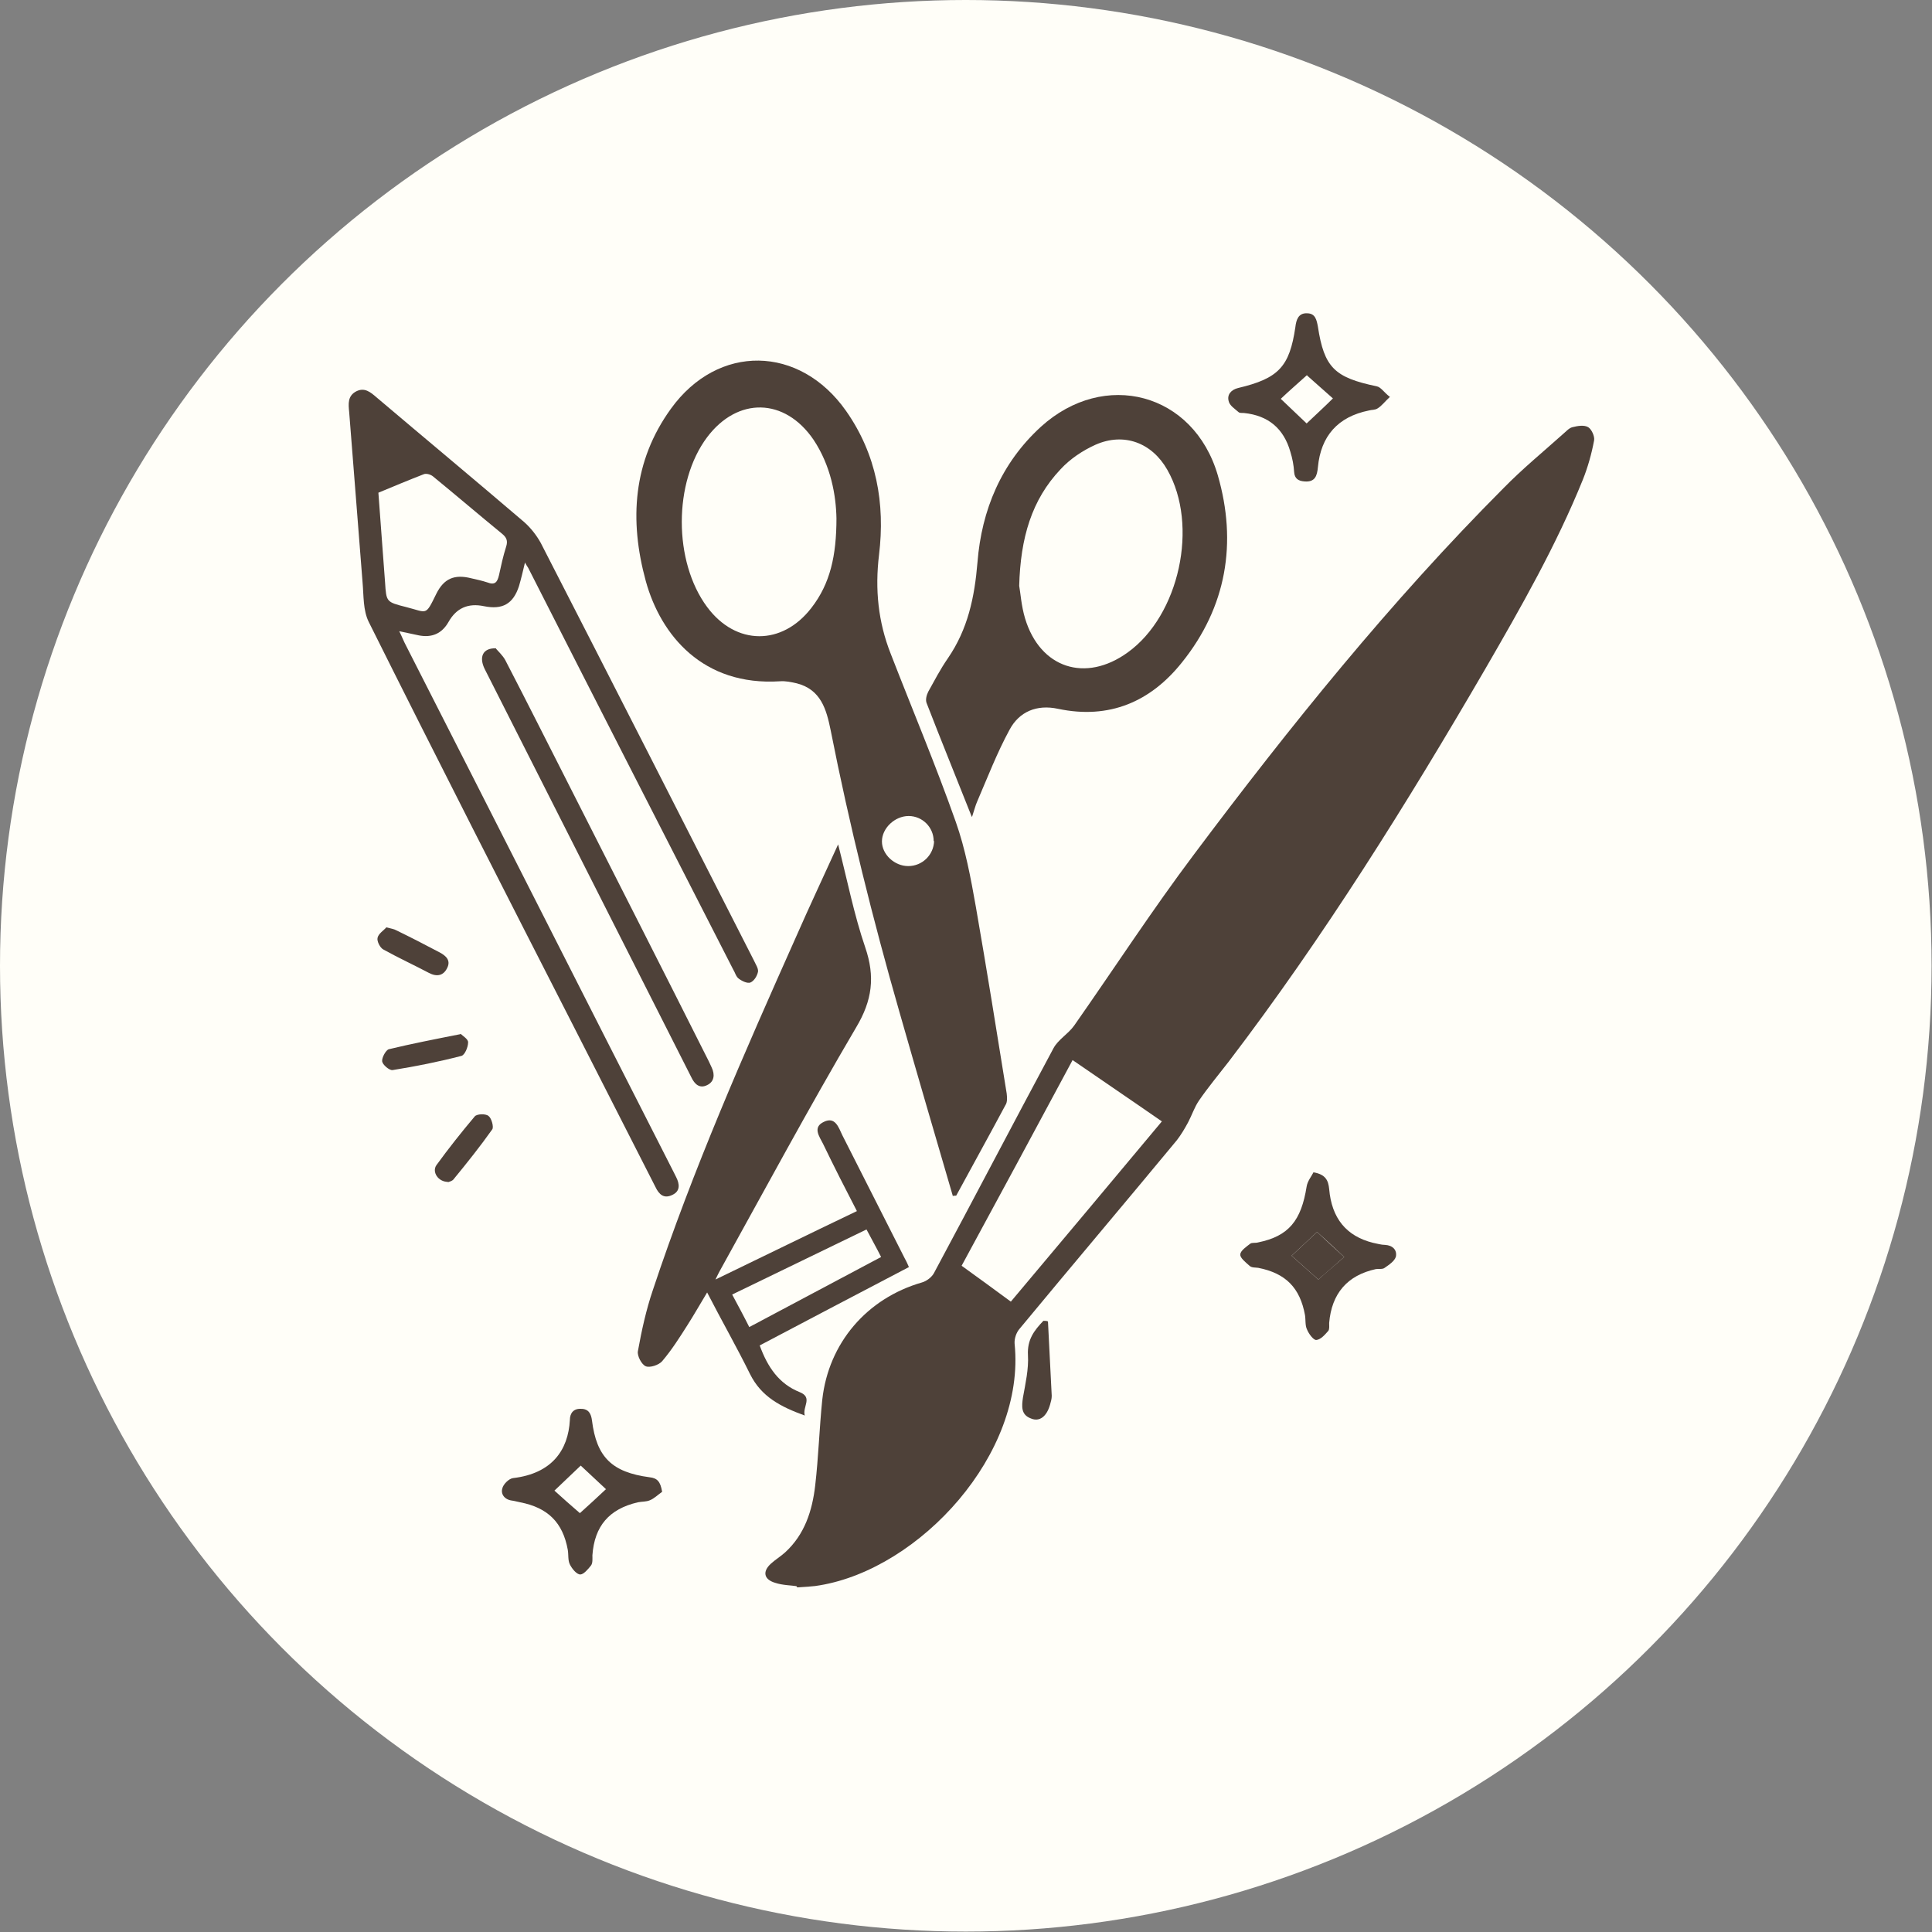
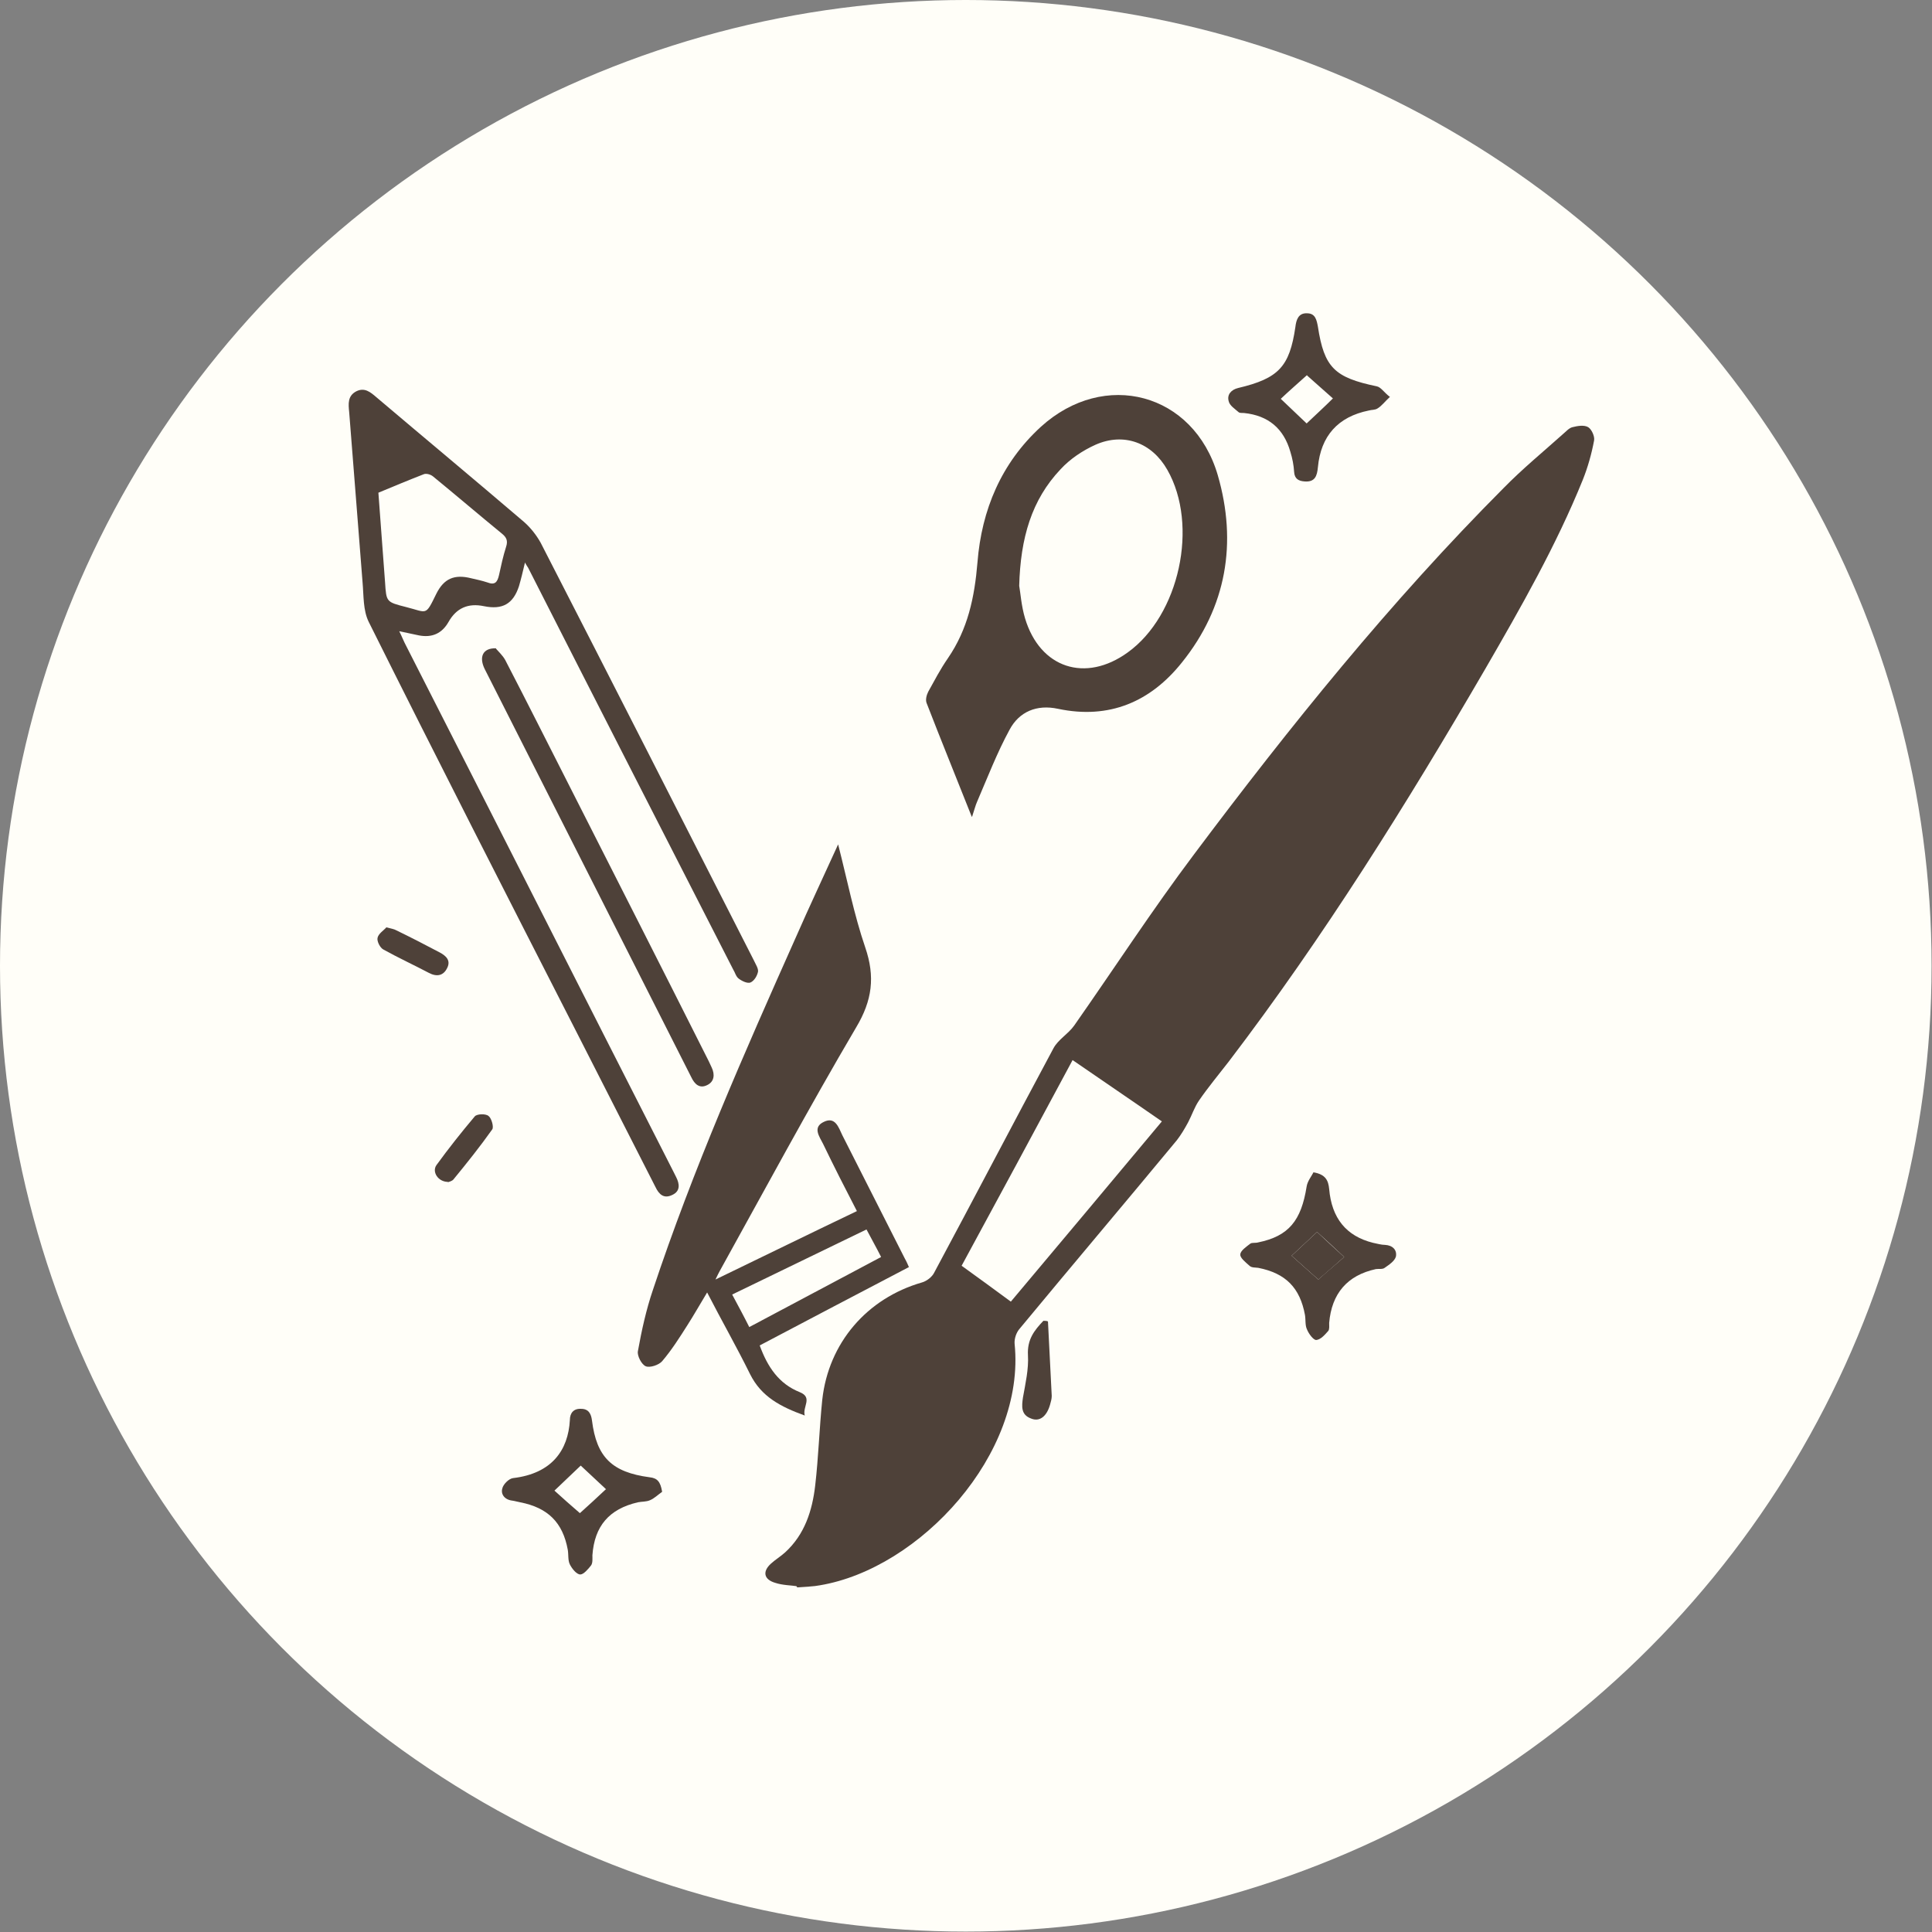
<svg xmlns="http://www.w3.org/2000/svg" id="Layer_1" data-name="Layer 1" version="1.1" viewBox="0 0 463.1 463.1">
  <rect x="0" y="0" width="463.1" height="463.1" fill="#808080" stroke="none" />
  <defs>
    <style>
      .cls-1 {
        fill: #4e4139;
      }

      .cls-1, .cls-2 {
        stroke-width: 0px;
      }

      .cls-2 {
        fill: #fffef8;
      }

      .cls-3 {
        fill: none;
        stroke: #4e4139;
        stroke-miterlimit: 10;
        stroke-width: 5px;
      }
    </style>
  </defs>
  <circle class="cls-2" cx="231.5" cy="231.5" r="231.5" />
  <g>
    <path class="cls-1" d="M-345.9,453.7v-.2c-1-2.6-11.4-49.7-20.6-91.2-8.7-39.2-17.7-79.7-20-89-.5-1.9-1.7-3.4-3.4-4.1-2.1-1-4.3-1.5-6.7-1.6h-.6c-3,0-6.1.5-8.8,1.7-2.7,1.2-5,2.9-6.5,4.8-1.2,1.5-1.6,3.5-1.1,5.5,2.3,8.8,11.4,50.2,20.3,90.2,14.9,67.2,20,89.9,20.7,91.4h0s0,.1.1.2c0,0,.1.2.2.3.6.7,6,7.9,10.4,13.7,6.9,9.1,9.1,12.1,9.5,12.5s.9.6,1.5.6.5,0,.7-.1c.8-.3,1.3-1,1.3-1.8s.8-8.6,1.6-15.6c1-9.9,1.6-15.9,1.7-16.6v-.2c0-.2,0-.4-.1-.6h-.2ZM-390.5,274.4c2.3,9.2,11.3,49.7,20,88.8,12.1,54.7,17.8,80,19.9,88.6-1.5-.2-3.1-.3-4.6-.3-1.5-7.2-8.7-39.9-16.9-77.3-9.4-43.1-20-91.2-22.4-102.3,1,.2,2,.5,2.9,1,.7.3,1,1,1.1,1.5h0ZM-363.3,453c-1.9-8.6-8.8-40.1-16.6-76-9.9-45.3-21.1-96.2-22.9-104.6,1.4-.4,2.7-.7,4.2-.8,2.1,9.7,12.5,57.3,22.6,103.4,7.7,35.2,15.1,68.7,16.8,76.8-1.4.2-2.8.6-4.1,1.1h0ZM-409.8,278.7c0-.5-.2-1.3.3-2,.7-.9,1.7-1.7,2.9-2.5,2.1,9.7,10.9,49.8,22.7,103.7,7.8,35.7,15.3,69.6,16.8,76.7-1,.6-2,1.2-2.8,1.8-2.8-11.4-11.7-51.5-19.6-87.5-8.9-40.1-18-81.5-20.3-90.3h0ZM-368.3,460.4c1.1-1.1,2.6-2.1,4.3-2.9,2.2-1,4.8-1.7,7.3-1.9,2.3-.2,4.5,0,6.7.4-.3,2.9-.9,9-1.5,14.6-.1,1-.2,1.9-.3,2.8-.9,0-1.9,0-2.8.2-1,.3-1.8.8-2.6,1.5-.5-.7-1.1-1.4-1.6-2.1-5.3-7-8.1-10.8-9.5-12.6h0Z" />
    <path class="cls-1" d="M-351.8,509.2c0-.4-.2-.6-.4-.9-1.6-2.2-21.3-39.5-40.3-75.6-16-30.4-32.6-61.8-41.7-78.7-3-5.5-4.9-8.9-6-10.8-1-1.7-2.6-2.8-4.4-3.1-9.5-1.3-19.4,7-22,13.3-.8,1.8-.6,3.9.5,5.6.9,1.6,2.5,4.3,4.5,8l1.4,2.6c8.6,15.6,24.2,44.3,39.3,72.2,32.7,60.2,43.7,80.4,44.9,81.6h.1s.2.2.3.2c.7.4,7.6,5.5,13.1,9.6,9.9,7.3,13.1,9.6,13.6,9.9.3.2.6.3,1,.3s.8,0,1.2-.4c.6-.5.9-1.3.8-2s-1.6-8.6-3-16.3c-1.4-7.5-2.7-14.8-2.9-15.4h0ZM-456.2,368.6c2-4.6,9.9-10.9,19.1-11.4,9.3,17.1,25.4,47.8,41.1,77.5,24,45.5,34.9,66.2,39,73.3-8.3,1.2-14.5,5.7-17.5,10.1-5.7-10-25.2-45.9-42.7-78.2-14.8-27.3-30.1-55.5-38.9-71.3h-.1ZM-372,521.3c2.2-3.9,8.3-8.7,16.6-9.5.5,2.7,1.5,8.1,2.5,13.5.2,1.3.5,2.5.7,3.7-.9.2-1.9.5-2.7,1-.9.6-1.5,1.4-2.1,2.2-1-.8-2.1-1.5-3.1-2.3-6.6-4.8-10.1-7.4-11.9-8.7h0Z" />
-     <path class="cls-1" d="M-64.1,425.8c-.9-2.4-3.1-3.8-5.6-3.6-30,2.8-64.5,10.7-102.4,23.5l33.9-45.6c22.7-30.6,42.3-57,47.4-63.8.9-1.1,1.2-3.9,1.3-20,0-3.2,0-6.9.2-7.4v-.9c0-.1,0-.2-.2-.4,0-.1,0-.2-.2-.3,0,0,0-.1,0-.2-.7-.6-99.7-76.8-102.8-78.3-.9-.4-1.9,0-2.5.7-61.4,87.2-119,166.8-138,193-5.3,7.4-6.6,9.1-6.8,9.5h0l-.3.6h0v.7h0c.6,3.2,1.1,6.4,1.7,9.7.6,3.6,1.2,7.2,1.9,10.7,0,.4.3.8.6,1.1,2.6,2.4,16.9,12.3,43.6,30.4-11.8,5.1-21.5,16.9-28.9,35.4-.2.5-.4,1-.6,1.6-.3.7-.1,1.4.3,2,.4.5,1,.7,1.5.7s.2,0,.4,0c6.3-1.1,13-1.2,19.5-1.3,16-.2,32.5-.5,37.6-18.1,14.9,10,26.4,17.8,28.9,19.6h.1c.3.2.7.4,1.1.4s.6,0,.8-.2c0,0,.2,0,.2-.2.1,0,.3,0,.4-.3.3-.3,1.1-1.2,28.1-37.5,39.7-9.6,95.2-26.9,136.9-55.4,2-1.4,2.8-3.9,2-6.2h0ZM-232.7,498.7c-1.3-.8-3.5-2.2-6.1-3.8,3.3-.6,6.9-1.3,10.8-2.1-1.9,2.5-3.5,4.5-4.6,5.9h0ZM-216.8,462.6c-5.9,2.4-11.9,5-17.9,7.7-5.9,2.7-11.7,5.4-17.2,8-4.1-4.2-6.4-10.1-6.4-16.3,0-12.4,9.3-22.6,20.8-22.6s20.8,10.1,20.8,22.6,0,.4,0,.6h-.1ZM-251.5,482.5c5.2-2.5,10.7-5.1,16.3-7.6.9,4.9,2.6,9.8,5,14.3-5.1,1-9.8,1.9-14,2.6-9.9,1.7-16.8,2.7-19.3,2.9h-.3c-.2-.2-.5-.5-.7-.8h0c-.4-.5-.7-1.1-.9-1.7,0,0-.1-.6-.1-.7-.3-1-.2-1.4-.2-1.4.2-.2.6-.4,1.3-.8,1.2-.7,3.1-1.8,5.7-3.1,2-1.1,4.5-2.3,7.2-3.7h0ZM-268.8,494.2c.1.3.2.5.4.8-7.9,12.1-20.1,15.3-31.8,18.3-3.5.9-7.1,1.8-10.5,3,8.9-8,25.1-19.9,42-22.1h-.1ZM-261.4,498.5c3.1-.4,8.9-1.2,16.6-2.5l2.8,1.7c3.4,2.1,5.9,3.6,7.4,4.6v17.2c-5-3.5-14.7-10-27.1-18.3.1-.9.3-1.8.4-2.7h-.1ZM-230.6,517.7v-15.2c1.6-1.9,4.6-5.7,8.5-10.8,4.5-.9,8.8-1.9,13.1-2.9-12.1,16.2-18.4,24.6-21.6,28.9h0ZM-93.9,333.9c-5.1,6.8-24.7,33.2-47.5,63.8l-37,49.8c-.1.1-.1.3-.2.4-4.8,1.7-9.8,3.5-15.1,5.4,24.4-33.2,54.3-74.9,76.6-105.7,10.2-14.2,18.9-26.3,23.7-32.8v1.4c0,5.7-.2,16.3-.5,17.6h0ZM-329.9,424.8c18.8-26,75.9-104.9,136.9-191.5,12,8.6,87.6,66.7,99,75.5-3.2,4.3-11.9,16.4-26.3,36.4-23.4,32.4-55.3,76.8-80.2,110.7-4.3,1.6-8.3,3.3-12.2,4.9-.5-14.2-11.4-25.5-24.8-25.5s-24.8,11.9-24.8,26.6,2.4,13.2,6.7,18.1c-1.4.7-2.7,1.4-3.8,2-17.5-10.8-65.4-40.4-76.1-49.3,1.1-1.5,3-4.2,5.7-7.9h-.1ZM-334.7,442.5c-.2-1.5-.5-3-.8-4.5,9.7,7.3,33,22.3,71.8,46.2-.7.4-1.4.8-1.9,1.1-4.6-1.9-12.8-4.1-22.3-1.7-26.4-17.8-41.6-28.3-45.1-31.2-.6-3.2-1.2-6.6-1.7-9.9h0ZM-287.8,487.8c.1,0,.3,0,.4-.1,7.3-2,13.8-.9,18.2.6-.3.7-.4,1.4-.4,2-19,2.5-36,15.9-44.5,23.7,7.1-14.3,15.9-23.1,26.3-26.2ZM-300.4,519.6c-2.7,0-5.4,0-8.2.2,3-.9,6.1-1.8,9.3-2.6,11.6-3,24.7-6.4,33.5-18.9,0,0,.2.2.3.2h0c-.1,1.2-.3,2.3-.5,3.3h0c-3.5,17.3-17.1,17.5-34.5,17.8h.1Z" />
+     <path class="cls-1" d="M-64.1,425.8c-.9-2.4-3.1-3.8-5.6-3.6-30,2.8-64.5,10.7-102.4,23.5l33.9-45.6c22.7-30.6,42.3-57,47.4-63.8.9-1.1,1.2-3.9,1.3-20,0-3.2,0-6.9.2-7.4v-.9c0-.1,0-.2-.2-.4,0-.1,0-.2-.2-.3,0,0,0-.1,0-.2-.7-.6-99.7-76.8-102.8-78.3-.9-.4-1.9,0-2.5.7-61.4,87.2-119,166.8-138,193-5.3,7.4-6.6,9.1-6.8,9.5h0l-.3.6h0v.7h0c.6,3.2,1.1,6.4,1.7,9.7.6,3.6,1.2,7.2,1.9,10.7,0,.4.3.8.6,1.1,2.6,2.4,16.9,12.3,43.6,30.4-11.8,5.1-21.5,16.9-28.9,35.4-.2.5-.4,1-.6,1.6-.3.7-.1,1.4.3,2,.4.5,1,.7,1.5.7s.2,0,.4,0c6.3-1.1,13-1.2,19.5-1.3,16-.2,32.5-.5,37.6-18.1,14.9,10,26.4,17.8,28.9,19.6h.1c.3.2.7.4,1.1.4s.6,0,.8-.2c0,0,.2,0,.2-.2.1,0,.3,0,.4-.3.3-.3,1.1-1.2,28.1-37.5,39.7-9.6,95.2-26.9,136.9-55.4,2-1.4,2.8-3.9,2-6.2h0ZM-232.7,498.7c-1.3-.8-3.5-2.2-6.1-3.8,3.3-.6,6.9-1.3,10.8-2.1-1.9,2.5-3.5,4.5-4.6,5.9h0ZM-216.8,462.6c-5.9,2.4-11.9,5-17.9,7.7-5.9,2.7-11.7,5.4-17.2,8-4.1-4.2-6.4-10.1-6.4-16.3,0-12.4,9.3-22.6,20.8-22.6s20.8,10.1,20.8,22.6,0,.4,0,.6h-.1ZM-251.5,482.5c5.2-2.5,10.7-5.1,16.3-7.6.9,4.9,2.6,9.8,5,14.3-5.1,1-9.8,1.9-14,2.6-9.9,1.7-16.8,2.7-19.3,2.9h-.3c-.2-.2-.5-.5-.7-.8h0c-.4-.5-.7-1.1-.9-1.7,0,0-.1-.6-.1-.7-.3-1-.2-1.4-.2-1.4.2-.2.6-.4,1.3-.8,1.2-.7,3.1-1.8,5.7-3.1,2-1.1,4.5-2.3,7.2-3.7h0ZM-268.8,494.2c.1.3.2.5.4.8-7.9,12.1-20.1,15.3-31.8,18.3-3.5.9-7.1,1.8-10.5,3,8.9-8,25.1-19.9,42-22.1h-.1ZM-261.4,498.5c3.1-.4,8.9-1.2,16.6-2.5l2.8,1.7c3.4,2.1,5.9,3.6,7.4,4.6v17.2c-5-3.5-14.7-10-27.1-18.3.1-.9.3-1.8.4-2.7h-.1Zv-15.2c1.6-1.9,4.6-5.7,8.5-10.8,4.5-.9,8.8-1.9,13.1-2.9-12.1,16.2-18.4,24.6-21.6,28.9h0ZM-93.9,333.9c-5.1,6.8-24.7,33.2-47.5,63.8l-37,49.8c-.1.1-.1.3-.2.4-4.8,1.7-9.8,3.5-15.1,5.4,24.4-33.2,54.3-74.9,76.6-105.7,10.2-14.2,18.9-26.3,23.7-32.8v1.4c0,5.7-.2,16.3-.5,17.6h0ZM-329.9,424.8c18.8-26,75.9-104.9,136.9-191.5,12,8.6,87.6,66.7,99,75.5-3.2,4.3-11.9,16.4-26.3,36.4-23.4,32.4-55.3,76.8-80.2,110.7-4.3,1.6-8.3,3.3-12.2,4.9-.5-14.2-11.4-25.5-24.8-25.5s-24.8,11.9-24.8,26.6,2.4,13.2,6.7,18.1c-1.4.7-2.7,1.4-3.8,2-17.5-10.8-65.4-40.4-76.1-49.3,1.1-1.5,3-4.2,5.7-7.9h-.1ZM-334.7,442.5c-.2-1.5-.5-3-.8-4.5,9.7,7.3,33,22.3,71.8,46.2-.7.4-1.4.8-1.9,1.1-4.6-1.9-12.8-4.1-22.3-1.7-26.4-17.8-41.6-28.3-45.1-31.2-.6-3.2-1.2-6.6-1.7-9.9h0ZM-287.8,487.8c.1,0,.3,0,.4-.1,7.3-2,13.8-.9,18.2.6-.3.7-.4,1.4-.4,2-19,2.5-36,15.9-44.5,23.7,7.1-14.3,15.9-23.1,26.3-26.2ZM-300.4,519.6c-2.7,0-5.4,0-8.2.2,3-.9,6.1-1.8,9.3-2.6,11.6-3,24.7-6.4,33.5-18.9,0,0,.2.2.3.2h0c-.1,1.2-.3,2.3-.5,3.3h0c-3.5,17.3-17.1,17.5-34.5,17.8h.1Z" />
    <path class="cls-1" d="M-296.2,327.5c3,0,6.1-.2,9.3-.5h.7c2-.1,3.8-.8,5.4-2,11.1-8.5,16.8-34.3,19.6-54.4,1.3-8.8,1.7-15,1.8-16.1.1-2.2.3-4.3.4-6.4l.6-8.2c.6-7.9,1-14.1.9-18.8,0-1.2,0-2.2-.1-3.1-.6-6.9-3.1-9.4-5.3-11.6s-.6-.6-.8-.9c.1-.5.3-1,.4-1.5.1-.3.2-.7.3-1h.8c1.6,0,3.1-.4,4.4-1.2,2-1.2,3.4-3.1,3.9-5.2l2.9-8.4c.6-2.2.2-4.6-1-6.5-1.2-2-3.1-3.4-5.4-3.9l-4.9-1.2h0l-15.6-3.8c-4.6-1.2-9.3,1.7-10.5,6.3l-2.1,8.4c-.9,3.8.8,7.6,4,9.5-.1.4-.2.7-.4,1.1-.2.5-.4,1-.5,1.6-.5,0-1,.2-1.4.3-2.8.6-5,1.1-7.5,3.1-2.1,1.7-3.9,3.8-5.6,6.3h0c-3.7,5.3-6.9,12.4-10.5,23-1.4,4.1-2.7,8.3-4,12.5-1.2,3.8-2.3,7.5-3.5,11.1-2.9,8.7-6.6,18.4-11.8,24.6-.3.4-.4.8-.4,1.3-6.9-.3-12.2,1.2-15.6,4.5-3.3,3.2-4.9,8-4.5,14.2.2,3.3,1.7,6.2,4.3,8.4,8.7,7.2,26.3,18.5,51.8,18.5h0ZM-283.2,321.8c-3.1,2.4-8.9.7-11.8-3-2.8-3.6-3.6-10.6-1.7-15.3.6-1.4,1.6-3.2,3.3-4.2,1.2-.7,2.7-1,4-.8h.8c.5.1,1.1.3,1.6.7,2,1.1,3.4,3.3,3.7,5.8.2,1.7-.2,3.3-1,4.4s-2.3,1.8-3.4,1.6c-1.1-.1-2-1.2-2-2.2s-.9-2-2-2-2,.9-2,2c0,3,2.5,5.7,5.5,6.1h1c2.4,0,4.8-1.2,6.3-3.3,1.4-1.9,2.1-4.6,1.7-7.3-.4-3.7-2.6-7-5.7-8.8-.8-.5-1.7-.8-2.4-1-.3-.1-.5-.2-.8-.2h-.5c-2.9-.8-10.9-3.3-18.7-5.8-11.6-3.7-18-5.7-20.6-6.4,4.7-6,8.1-14.4,10.9-22.3,7.2,4.6,26.9,13.3,44.5,13.3s4.8-.2,7-.6c-3.9,25.6-10.2,43.4-17.7,49.1v.2h0ZM-272.3,178.3l7.2,1.8c-.7,2.7-1.5,5.7-2.3,8.6-.8,3-1.7,5.9-2.4,8.7l-6.9-1.7c.9-3.1,1.7-6.4,2.5-9.7.6-2.8,1.3-5.5,1.9-7.7h0ZM-255.4,183.9c.6,1.1.8,2.3.6,3.3l-2.9,8.4c-.3,1.2-1,2.2-2.1,2.9-1.1.6-2.3.8-3.5.5l-2.6-.6c.7-2.7,1.5-5.7,2.3-8.6.8-2.9,1.7-5.9,2.4-8.7l3,.7c1.2.3,2.2,1.1,2.9,2.1h0ZM-286.5,188.5l2.1-8.4c.3-1.2,1-2.2,2.1-2.8.7-.4,1.6-.7,2.4-.7h1.1l2.5.6c-.7,2.3-1.3,5-1.9,7.8-.7,3.3-1.5,6.6-2.4,9.6l-2.3-.6h-.4c-2.3-.8-3.7-3.2-3.1-5.6h-.1ZM-293.6,206.1c1.6-1.4,3.2-1.7,5.7-2.2.5,0,1-.2,1.5-.3,2.4,2,7.2,5.6,15.2,5.6s2.8,0,4.3-.4c.2,0,.5.2.8.2s0,0,.1,0,.2.2.3.3c2,2,3.6,3.6,4.2,9.1v.9c-12.7,1.3-26.4-2.2-35.9-9.1,1.2-1.5,2.4-2.9,3.8-4.1h0ZM-309.4,236.3c9.1,5.9,23.2,11.5,38.5,11.5s5.3-.2,8-.6v.6c-.2,2.1-.3,4.2-.5,6.4-.2,2.9-.7,8.3-1.6,14.4-19.2,3.8-45.6-8.7-50.8-12.4,1.1-3.3,2.1-6.6,3.2-9.9,1-3.3,2.1-6.6,3.2-9.9h0ZM-345,289.3c2.9-2.8,7.7-3.9,14.4-3.4h.7c1.3.2,12.4,3.7,21.3,6.5,4.5,1.4,8.8,2.8,12.3,3.9-1.7,1.3-3.1,3.2-4.1,5.5-2.5,6.1-1.6,14.5,2.2,19.3.6.8,1.4,1.6,2.2,2.2-24.5,0-41.2-10.6-49.4-17.5-1.7-1.5-2.7-3.4-2.9-5.6-.3-4.9.8-8.7,3.3-11.1v.2Z" />
    <path class="cls-1" d="M-302.7,253.2c1.3.8,3,1,5.1.8.3,0,.6,0,1-.2,1.1-.2,2.3,0,2.5,0,.2.2.3.6.5,1,.3.6.6,1.4,1.3,2,1.3,1.4,3.5,1.8,5.9,1.3.5,0,1-.3,1.6-.4.8-.2,1.5-.5,2.2-.5,1.1,0,2.2.4,3.3,1.2,1.1.9,2,2,3,3.4.4.6,1,.8,1.6.8s.8,0,1.2-.4c.9-.6,1.1-1.9.5-2.8-1-1.5-2.2-3-3.7-4.2-1.8-1.5-4-2.2-6-2.1-1.2,0-2.2.4-3.2.7-.4,0-.9.3-1.3.4-.9.2-1.7.2-2-.2-.2-.2-.3-.5-.5-.9-.3-.6-.7-1.4-1.3-2.1-1.3-1.3-3.7-1.6-6.1-1.2h-.8c-1.1.3-2,.2-2.5,0-.4-.3-.6-.8-.6-.9.4-1,0-2.2-1.1-2.6-1-.4-2.2,0-2.6,1.1-.8,2,.1,4.5,2.2,5.8h-.2Z" />
    <path class="cls-1" d="M-256.4,401c13.3,0,24-11.2,24-25s-10.8-25-24-25-24.1,11.2-24.1,25,10.8,25,24.1,25h0ZM-256.4,355.1c11,0,20,9.4,20,21s-9,21-20,21-20.1-9.4-20.1-21,9-21,20.1-21h0Z" />
    <path class="cls-1" d="M-289.7,400.7c-13.3,0-24.1,11.2-24.1,25s10.8,25,24.1,25,24.1-11.2,24.1-25-10.8-25-24.1-25ZM-289.7,446.7c-11.1,0-20.1-9.4-20.1-21s9-21,20.1-21,20.1,9.4,20.1,21-9,21-20.1,21Z" />
-     <path class="cls-1" d="M-205.8,386c-13.3,0-24,11.2-24,25s10.8,25,24,25,24.1-11.2,24.1-25-10.8-25-24.1-25h0ZM-205.8,431.9c-11,0-20-9.4-20-21s9-21,20-21,20.1,9.4,20.1,21-9,21-20.1,21Z" />
    <path class="cls-1" d="M-174,338.5c-13.3,0-24.1,11.2-24.1,25s10.8,25,24.1,25,24-11.2,24-25-10.8-25-24-25ZM-174,384.5c-11.1,0-20.1-9.4-20.1-21s9-21,20.1-21,20,9.4,20,21-9,21-20,21Z" />
    <path class="cls-1" d="M-221.9,350.5c12.7,0,23.1-10.7,23.1-23.9s-10.4-23.9-23.1-23.9-23.1,10.7-23.1,23.9,10.4,23.9,23.1,23.9ZM-221.9,306.7c10.5,0,19.1,8.9,19.1,19.9s-8.5,19.9-19.1,19.9-19.1-8.9-19.1-19.9,8.6-19.9,19.1-19.9Z" />
    <path class="cls-1" d="M-137.7,338.4c13.4,0,24.3-10.7,24.3-23.9s-10.9-23.9-24.3-23.9-24.3,10.7-24.3,23.9,10.9,23.9,24.3,23.9ZM-137.7,294.6c11.2,0,20.3,8.9,20.3,19.9s-9.1,19.9-20.3,19.9-20.3-8.9-20.3-19.9,9.1-19.9,20.3-19.9Z" />
    <path class="cls-1" d="M-185.3,302.1c13.4,0,24.3-10.7,24.3-23.9s-10.9-23.9-24.3-23.9-24.3,10.7-24.3,23.9,10.9,23.9,24.3,23.9ZM-185.3,258.3c11.2,0,20.3,8.9,20.3,19.9s-9.1,19.9-20.3,19.9-20.3-8.9-20.3-19.9,9.1-19.9,20.3-19.9Z" />
  </g>
  <path class="cls-1" d="M-159.2,439.8c-60.6-40.9-62.4-50.3-64.4-54.8-3-6.3,3.8-15.7,7.3-21.5l14.9-23.2c2.3-3.8,6.6-6.1,11.1-5.6,2.5,0,4.8,1,6.8,2,5.1,2.5,8.3,7.1,12.6,10.6,41.9,35.6,79.8,56.6,98.5,63.4,5.3,1.5,10.4,4,14.9,7.1,2,1.5,3.5,3.3,4.8,5.6,2.3,3.8,2,8.8-.5,12.4l-14.9,23.2c-3.5,5.8-9.6,15.7-16.4,15.7s-14.1,2.3-76.5-35.9M-199.3,369.8c-2.3-1.3-5.1-.5-6.3,1.8-.8,1.5-.8,3.3,0,4.5,6.1,10.1,14.9,18.2,23.2,26,8.6,8.1,17.7,15.7,27,22.5,9.6,7.1,19.7,13.4,30.3,18.7,5.3,2.8,10.9,5.3,16.4,7.6,5.6,2.5,11.6,4,17.7,4s5.6-1.5,7.3-4c3-4.3,2.3-10.1-2-13.4h-.3c-4.5-3.3-9.6-5.6-14.9-7.1-5.1-1.8-10.1-3.8-15.2-6.1-9.9-4.5-19.7-9.9-29-15.7s-18.4-12.1-27.5-18.9-17.2-14.7-27.3-20.5h0l.5.5h.1Z" />
  <path class="cls-1" d="M-161.9,125.9c0,2.5-1.8,4.5-4.3,4.5h-1.3c-46-17.2-95.2-57.3-100-64.4-1.5-2-1-5.1,1.3-6.3,0,0,.5-.3.8-.5,3.8-1.8,7.8-2.5,12.1-2.5,4.3.3,8.3,1,12.6,1.8s8.6.5,12.6-.8c4.5-2,7.8-5.6,9.6-10.1.5-1.3,1-2.8,1.3-4.3-14.1-30.3-.8-66.2,29.3-80.1,30.3-14.1,66.2-.8,80.1,29.3,14.1,30.3.8,66.2-29.3,80.1-10.4,4.8-22,6.6-33.3,5.1h-.3c-3.5,3.8-5.3,8.6-5.3,13.4.5,4.3,2,8.3,4.5,11.9s4.8,7.1,6.8,10.9c1.8,3.8,2.8,7.8,2.8,12.1h0ZM-200.6,2.7c2.5,2.5,6.6,2.5,9.1,0l.5-.5c4-4,8.8-7.3,14.4-9.1,4.8-1.5,10.1-2,15.2-1.5h.5c6.1.5,11.1-4,11.6-10.1.3-5.3-3.3-10.1-8.6-11.4-9.6-2-19.7-.3-28,4.8-8.1,4.8-13.9,12.6-16.4,21.7-.5,2.3,0,4.5,1.5,6.1h.3-.1Z" />
  <path class="cls-3" d="M-190.8,220.5c-.8-9.3-3-28.5-6.8-37.9-4.5-10.9-11.9-20.5-21.2-27.8-16.7-12.9-33.1-15.2-38.1-14.4-14.1,2.3-15.9,16.2-8.8,30.6-23.5-5.1-52.8-4.3-64.2,7.8-4.8,5.1-6.8,23.5,25.5,39.9,20.5,10.4,44,12.9,61.9,12.1,15.9-.8,41.7-7.6,51.8-10.6v.3h-.1Z" />
  <path class="cls-1" d="M190.9,380.2c-1.2-.2-3.3-.2-5.1-.8-2.7-.8-3.1-2.7-1-4.6,1.1-1,2.3-1.7,3.4-2.7,4.7-4.3,6.5-10,7.2-16,.8-6.9,1-13.8,1.7-20.6,1.5-13.6,10.7-24.3,23.9-28.1,1.1-.3,2.4-1.3,2.9-2.3,9.6-17.9,19-35.9,28.6-53.8,1.1-2.1,3.6-3.5,5-5.5,9.6-13.7,18.7-27.7,28.7-41,23-30.7,47.1-60.6,74.2-87.8,4.5-4.6,9.5-8.7,14.3-13,.7-.6,1.4-1.4,2.2-1.6,1.2-.3,2.8-.6,3.8,0,.8.5,1.6,2.2,1.4,3.2-.6,3.2-1.5,6.4-2.7,9.4-6.4,15.8-14.8,30.5-23.3,45.2-18.9,32.5-38.8,64.4-61.6,94.3-2.4,3.1-4.9,6.1-7.1,9.3-1.1,1.6-1.7,3.5-2.6,5.2-.8,1.5-1.7,3-2.7,4.3-12.5,15.1-25.2,30.1-37.7,45.2-.8.9-1.3,2.4-1.2,3.6,2.7,26.4-22.7,53.9-46.7,57.9-1.5.3-3.1.3-5.4.5ZM257.1,254.1c-8.9,16.6-17.7,32.9-26.6,49.3,4,2.9,7.9,5.7,11.8,8.6,12.1-14.4,24.1-28.7,36.2-43.2-7.2-5-14.3-9.8-21.4-14.7Z" />
-   <path class="cls-1" d="M228.4,286.7c-4.3-14.7-8.6-29.4-12.8-44.1-6.4-22.3-12-44.8-16.5-67.6-1-4.9-2.3-9.7-8.1-11.2-1.3-.3-2.7-.6-4-.5-18.5,1.2-28.6-11-32.2-24-4-14.6-3.1-28.7,6-41.3,11.3-15.7,30.9-15.3,42,.5,7.3,10.4,9.4,22.2,7.9,34.5-1,8.3-.2,16.1,2.8,23.7,5.2,13.4,10.8,26.7,15.6,40.3,2.3,6.5,3.6,13.5,4.8,20.3,2.6,14.9,5,29.9,7.4,44.8.1.9.2,2.1-.3,2.8-3.9,7.3-7.9,14.5-11.8,21.7-.3,0-.6,0-.9.1ZM200.5,124.3c-.1-5.5-1.3-12.6-5.5-18.9-6.9-10.1-18.2-10.3-25.5-.6-8.1,10.8-8.1,29.8,0,40.7,6.9,9.3,18,9.3,25,.2,4.5-5.8,6-12.5,6-21.5ZM223.8,201.6c0-3.3-2.7-6-6-6-3.3,0-6.4,2.9-6.4,6.1,0,3.1,3,5.9,6.3,5.9,3.4,0,6.1-2.7,6.2-6Z" />
  <path class="cls-1" d="M217.9,303.7c-12,6.3-23.9,12.5-35.8,18.8,1.9,5.2,4.6,9.2,9.6,11.2,3.2,1.3.6,3.5,1.2,5.6-5.8-2.1-10.4-4.5-13.1-9.9-3.2-6.5-6.8-12.8-10.3-19.6-1.7,2.8-3.1,5.3-4.7,7.8-1.9,3-3.8,6-6.1,8.7-.8.9-2.9,1.6-3.9,1.2-1-.4-2.1-2.5-1.9-3.6.9-5,2-10,3.6-14.7,9.6-28.9,21.9-56.8,34.3-84.6,3.2-7.3,6.6-14.5,10.1-22.2,2.2,8.6,3.8,16.8,6.5,24.7,2.4,7,1.7,12.7-2.2,19.2-11.3,19.2-21.9,38.9-32.7,58.4-.2.4-.5.9-1,2,11.6-5.6,22.6-11,33.9-16.4-2.8-5.4-5.5-10.7-8.1-16.1-.9-1.8-2.6-4,.2-5.3,2.7-1.3,3.5,1.3,4.4,3.2,5,9.9,10,19.7,15,29.6.4.7.7,1.4,1,2.1ZM179.6,318.1c10.7-5.7,21.1-11.2,31.6-16.8-1.1-2.2-2.3-4.3-3.5-6.6-10.8,5.2-21.4,10.4-32.2,15.6,1.5,2.8,2.8,5.2,4.1,7.8Z" />
  <path class="cls-1" d="M232.9,195.7c-3.8-9.6-7.4-18.4-10.8-27.2-.3-.8,0-1.9.4-2.7,1.5-2.7,2.9-5.4,4.7-8,4.8-7,6.4-14.6,7.1-23,1-12.6,5.7-23.8,15.2-32.5,15.2-13.8,36.6-8.2,42.4,11.6,4.7,16.2,2.1,31.6-8.6,44.9-7.5,9.4-17.4,13.7-29.7,11.1-5.1-1.1-9.3.7-11.6,5-3,5.5-5.3,11.5-7.8,17.3-.4.9-.6,1.8-1.2,3.6ZM244.3,140.4c.3,1.6.5,4.8,1.4,7.8,3.6,12,14.5,15.5,24.6,8.2,12.4-8.9,17.1-30.5,9.5-43.8-3.7-6.5-10.4-9-17.2-6-3.1,1.4-6.1,3.4-8.4,5.9-6.9,7.3-9.6,16.4-9.9,28Z" />
  <path class="cls-1" d="M125.8,135c-.5,2.1-.9,3.8-1.4,5.5-1.4,4.3-4,5.7-8.4,4.8q-5.7-1.2-8.5,3.8c-1.6,2.8-4,3.8-7.1,3.2-1.4-.3-2.8-.6-4.7-1,.7,1.4,1.1,2.5,1.7,3.6,21.4,42,42.7,84.1,64.1,126.1.2.4.4.8.6,1.2.8,1.6,1,3.3-.9,4.2-2,1-3.2,0-4.1-1.9-6.3-12.4-12.6-24.7-18.9-37.1-16.7-32.7-33.4-65.4-49.8-98.3-1.4-2.8-1.2-6.3-1.5-9.6-1.1-13.6-2.1-27.2-3.2-40.7-.2-2-.4-3.9,1.7-5,2-1,3.4.2,4.8,1.4,11.8,10,23.7,19.9,35.4,29.9,1.6,1.4,3,3.2,4,5,17.1,33.3,34.1,66.7,51.1,100.1.4.9,1.1,1.9,1,2.7-.2,1-.9,2.2-1.8,2.6-.7.3-2-.3-2.8-.9-.7-.5-.9-1.5-1.4-2.3-16.4-32.1-32.8-64.1-49.1-96.2-.2-.3-.4-.6-.8-1.3ZM90.7,118.1c.5,7.2,1.1,14.4,1.6,21.5.3,4.7.3,4.7,5,5.9,5.2,1.3,4.6,2.3,7.3-3.2,1.8-3.6,4.3-4.7,8.3-3.7,1.3.3,2.7.6,3.9,1,1.8.7,2.4,0,2.8-1.7.5-2.3,1-4.6,1.7-6.8.5-1.5.1-2.3-1-3.2-5.5-4.5-11-9.2-16.5-13.7-.6-.5-1.7-.8-2.3-.5-3.6,1.4-7.2,2.9-10.8,4.4Z" />
  <path class="cls-1" d="M118.9,155.5c.5.6,1.6,1.6,2.2,2.7,5.4,10.4,10.6,20.8,15.9,31.2,11,21.7,22,43.3,32.9,65,.2.5.5,1,.7,1.5.8,1.7.6,3.4-1.1,4.2-1.8.9-3-.2-3.8-1.9-16.5-32.6-33-65.2-49.5-97.8-1.4-2.8-.6-5.1,2.7-5Z" />
  <path class="cls-1" d="M333.2,95.1c-1.3,1.2-2,2.2-3,2.8-.6.4-1.4.3-2.1.5-7.4,1.5-11.5,6.1-12.2,13.6-.2,2.1-.7,3.6-3.2,3.4-1.4-.1-2.4-.6-2.5-2.3-.1-1.6-.4-3.2-.9-4.8-1.6-5.6-5.3-8.7-11.1-9.3-.5,0-1.1,0-1.3-.2-.9-.8-2.2-1.6-2.4-2.7-.4-1.5.6-2.7,2.3-3.1,9.7-2.3,12.3-5.1,13.7-14.6.2-1.7.7-3.4,2.8-3.3,2,0,2.3,1.6,2.6,3.2,1.5,9.8,4,12.2,14.1,14.3,1,.2,1.7,1.4,3.1,2.5ZM313.3,89.9c-2.1,1.9-4.3,3.8-6.3,5.7,2.1,2,4.2,4,6.2,5.9,2.1-2,4.3-4,6.3-6-2-1.8-4.1-3.6-6.2-5.5Z" />
  <path class="cls-1" d="M158.7,357.6c-1,.7-1.9,1.6-2.9,2-.9.4-1.9.3-2.9.5-6.9,1.6-10.4,5.7-10.9,12.7,0,.8.1,1.8-.3,2.4-.7.9-1.8,2.2-2.6,2.2-.9,0-2-1.4-2.5-2.4-.5-1-.3-2.3-.5-3.5-1.2-6.6-4.8-10.1-11.4-11.4-.6-.1-1.2-.3-1.9-.4-1.8-.2-2.8-1.5-2.4-2.9.2-1,1.6-2.4,2.6-2.5,9.3-1.1,13.2-6.7,13.6-13.9,0-1.7.9-2.8,2.7-2.7,1.8,0,2.4,1.2,2.6,2.8,1.1,8.8,4.8,12.4,13.8,13.6,1.9.2,2.6,1.1,3,3.4ZM145.3,357c-2-1.9-4.2-3.9-6.1-5.7-2.1,2-4.3,4.1-6.3,6,2,1.8,4.1,3.7,6.1,5.4,2.1-1.9,4.2-3.8,6.2-5.7Z" />
  <path class="cls-1" d="M314.8,281c3,.5,3.6,2,3.8,4,.6,7,4.1,11.3,10.5,12.9,1,.2,2,.5,2.9.5,1.8.1,2.9,1.2,2.6,2.8-.3,1.1-1.7,2-2.7,2.7-.5.4-1.4.2-2.1.3-6.9,1.5-10.6,5.9-11.2,12.9,0,.6.1,1.5-.2,1.9-.8.9-1.8,2.1-2.9,2.2-.7,0-1.8-1.5-2.2-2.5-.5-1-.3-2.3-.5-3.5-1.2-6.5-4.6-10-11.2-11.3-.7-.1-1.6,0-2.1-.5-.9-.8-2.3-1.9-2.2-2.7,0-.9,1.5-1.9,2.4-2.6.4-.3,1.2-.1,1.9-.3,7.3-1.5,10.3-5.2,11.6-13.4.2-1.3,1.2-2.5,1.7-3.5ZM316,306.7c2.1-1.9,4.3-3.7,6.2-5.4-2.2-2.1-4.5-4.2-6.5-6-2,1.9-4.2,3.9-6.1,5.7,2.1,1.9,4.3,3.8,6.4,5.7Z" />
  <path class="cls-1" d="M251.2,316.8c.3,5.9.6,11.9.9,17.8,0,.7-.2,1.4-.4,2.1-.8,2.8-2.5,4.2-4.6,3.3-2.4-.9-2.2-2.9-1.9-5,.6-3.4,1.4-6.8,1.2-10.2-.2-3.7,1.5-5.9,3.7-8.2.3,0,.7,0,1,.1Z" />
-   <path class="cls-1" d="M110.4,247.8c.5.5,1.9,1.3,1.8,2.1,0,1.1-.8,3-1.6,3.2-5.4,1.4-10.9,2.5-16.5,3.4-.8.1-2.4-1.3-2.5-2.1-.1-.9.9-2.7,1.6-2.9,5.4-1.3,11-2.4,17.1-3.6Z" />
  <path class="cls-1" d="M107.4,283.3c-2.4,0-3.9-2.4-2.8-4,2.9-4,6-7.9,9.2-11.7.5-.6,2.6-.7,3.3-.1.7.5,1.3,2.6.9,3.2-2.9,4.1-6.1,8.1-9.3,12-.3.4-1.1.6-1.4.7Z" />
  <path class="cls-1" d="M92.7,222.3c1.1.3,1.8.4,2.3.7,3.5,1.7,7,3.5,10.4,5.3,1.5.8,2.7,1.9,1.8,3.7-.9,1.9-2.5,2.2-4.4,1.2-3.6-1.9-7.3-3.6-10.9-5.6-.8-.4-1.6-2-1.4-2.8.2-1,1.5-1.8,2.1-2.5Z" />
  <path class="cls-1" d="M316,306.7c-2.1-1.9-4.3-3.8-6.4-5.7,1.9-1.8,4.1-3.8,6.1-5.7,2,1.9,4.2,3.9,6.5,6-1.9,1.7-4,3.5-6.2,5.4Z" />
</svg>